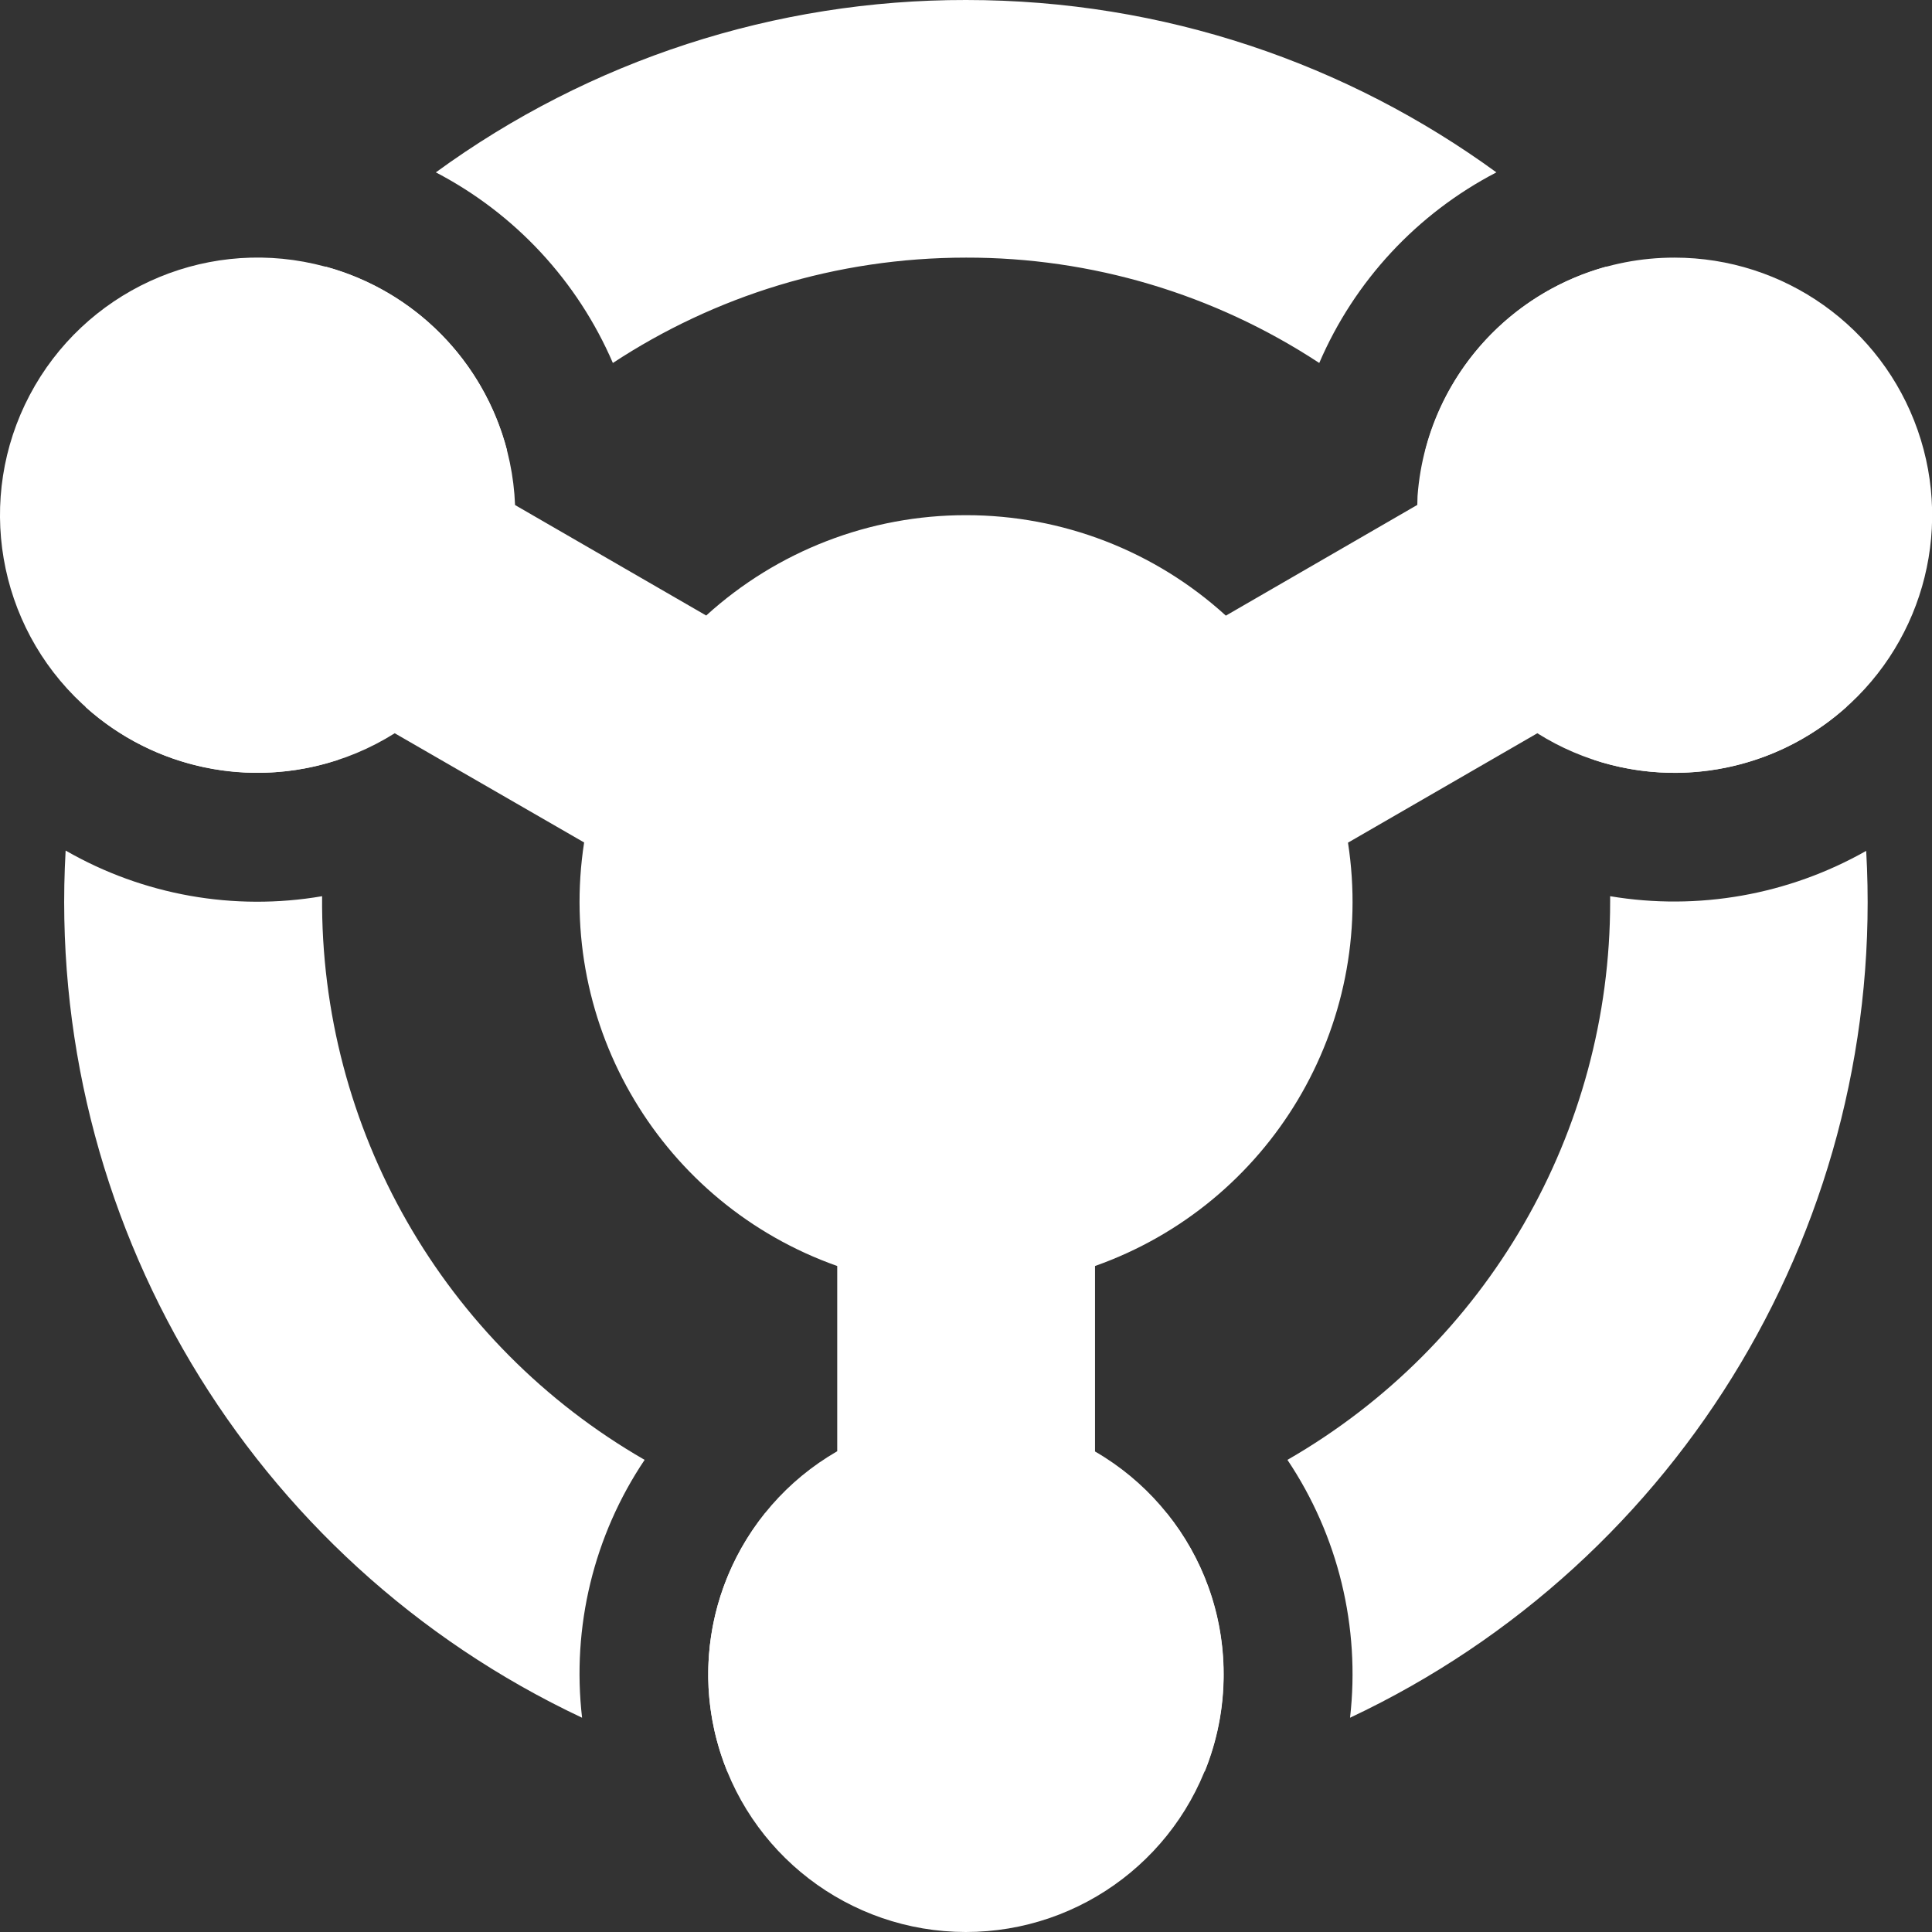
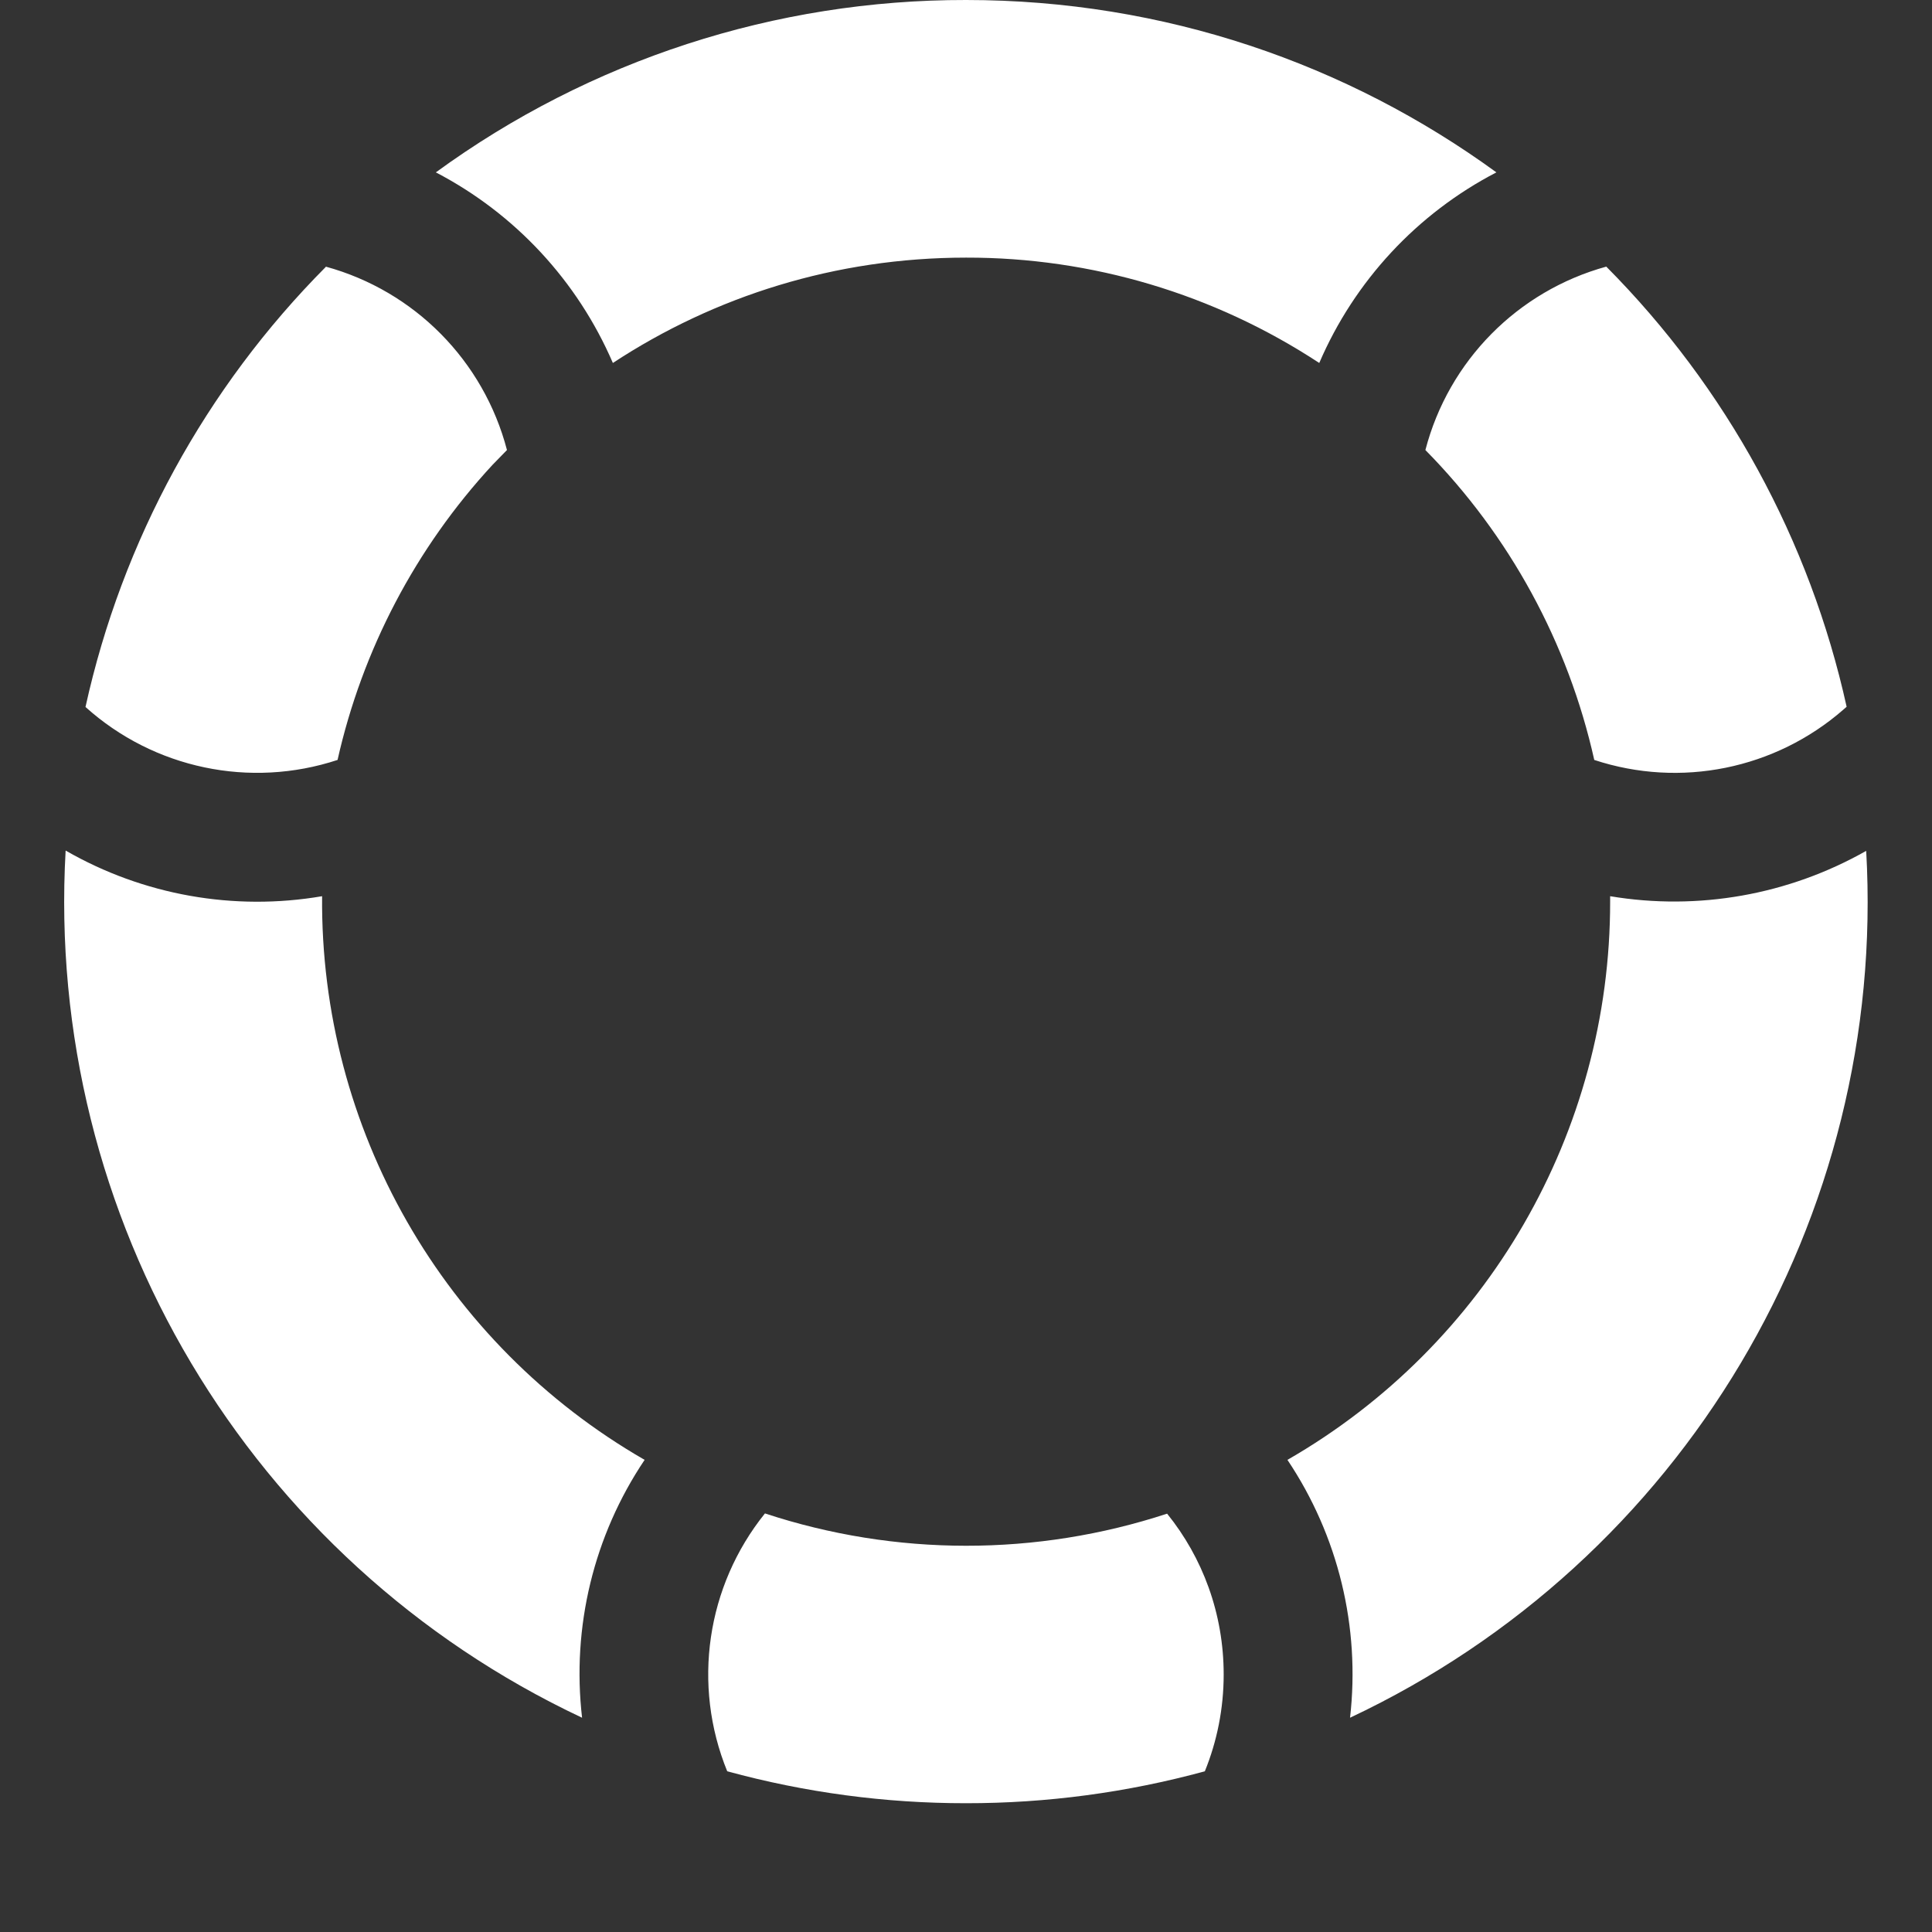
<svg xmlns="http://www.w3.org/2000/svg" width="32px" height="32px" viewBox="0 0 32 32" version="1.1">
  <rect x="0" y="0" width="32" height="32" fill="#333333" stroke="none" />
  <title>home-tab-gsp</title>
  <g id="埃林哲蓝色版" stroke="none" stroke-width="1" fill="none" fill-rule="evenodd">
    <g id="1.1首页" transform="translate(-1068, -3006)" fill="#FFFFFF">
      <g id="home-tab-gsp" transform="translate(1068, 3006)">
        <path d="M20.268,27.734 C20.268,28.301 20.157,28.843 19.956,29.338 C18.667,29.69 17.337,29.868 16.001,29.867 C14.664,29.868 13.334,29.69 12.045,29.338 C11.461,27.907 11.701,26.271 12.67,25.067 C14.833,25.78 17.167,25.781 19.331,25.071 C19.918,25.797 20.268,26.725 20.268,27.734 Z M1.089,14.089 C2.373,14.827 3.875,15.094 5.335,14.844 C5.301,18.692 7.342,22.26 10.677,24.18 C9.834,25.434 9.467,26.949 9.641,28.451 C4.127,25.856 0.742,20.172 1.087,14.089 L1.089,14.089 Z M30.91,14.093 C31.256,20.174 27.872,25.856 22.361,28.451 C22.533,26.949 22.165,25.435 21.324,24.18 C24.633,22.277 26.672,18.75 26.669,14.934 L26.669,14.844 C28.127,15.088 29.624,14.822 30.91,14.093 Z M26.605,4.416 C28.596,6.42 29.977,8.948 30.586,11.706 L30.535,11.751 C29.403,12.74 27.834,13.058 26.406,12.587 C25.973,10.648 25.004,8.869 23.609,7.454 C23.993,5.979 25.135,4.821 26.605,4.416 Z M5.395,4.416 C6.867,4.819 8.011,5.977 8.397,7.454 L8.158,7.699 C6.887,9.074 6.002,10.76 5.591,12.587 C4.143,13.064 2.55,12.73 1.416,11.71 C2.024,8.952 3.405,6.423 5.397,4.42 L5.395,4.416 Z M16.001,1.76717378e-05 C19.284,1.76717378e-05 22.32,1.06 24.785,2.855 C23.472,3.537 22.435,4.653 21.851,6.012 C20.114,4.87 18.08,4.263 16.001,4.267 C13.842,4.267 11.832,4.907 10.151,6.012 C9.566,4.654 8.53,3.538 7.219,2.855 C9.769,0.995 12.845,-0.005 16.001,1.76717378e-05 Z" id="Fill-1" />
-         <path d="M27.735,4.267 C29.549,4.267 31.164,5.413 31.763,7.125 C32.362,8.837 31.813,10.74 30.394,11.87 C28.976,13 26.998,13.111 25.463,12.145 L22.327,13.957 C22.797,16.997 21.037,19.942 18.137,20.969 L18.137,24.041 C19.808,25.008 20.621,26.978 20.119,28.842 C19.617,30.707 17.925,32.002 15.994,32 C14.063,31.998 12.374,30.7 11.875,28.834 C11.377,26.968 12.194,25.001 13.867,24.037 L13.867,20.969 C10.965,19.943 9.204,16.996 9.675,13.954 L6.538,12.145 C4.904,13.173 2.783,12.975 1.367,11.663 C-0.049,10.351 -0.408,8.251 0.492,6.544 C1.393,4.836 3.327,3.945 5.21,4.372 C7.093,4.798 8.455,6.436 8.531,8.365 L11.697,10.195 C12.874,9.124 14.409,8.531 16.001,8.533 C17.593,8.532 19.128,9.125 20.304,10.197 L23.475,8.363 L23.479,8.214 C23.646,5.987 25.502,4.266 27.735,4.267 Z" id="Fill-3" />
      </g>
    </g>
  </g>
</svg>